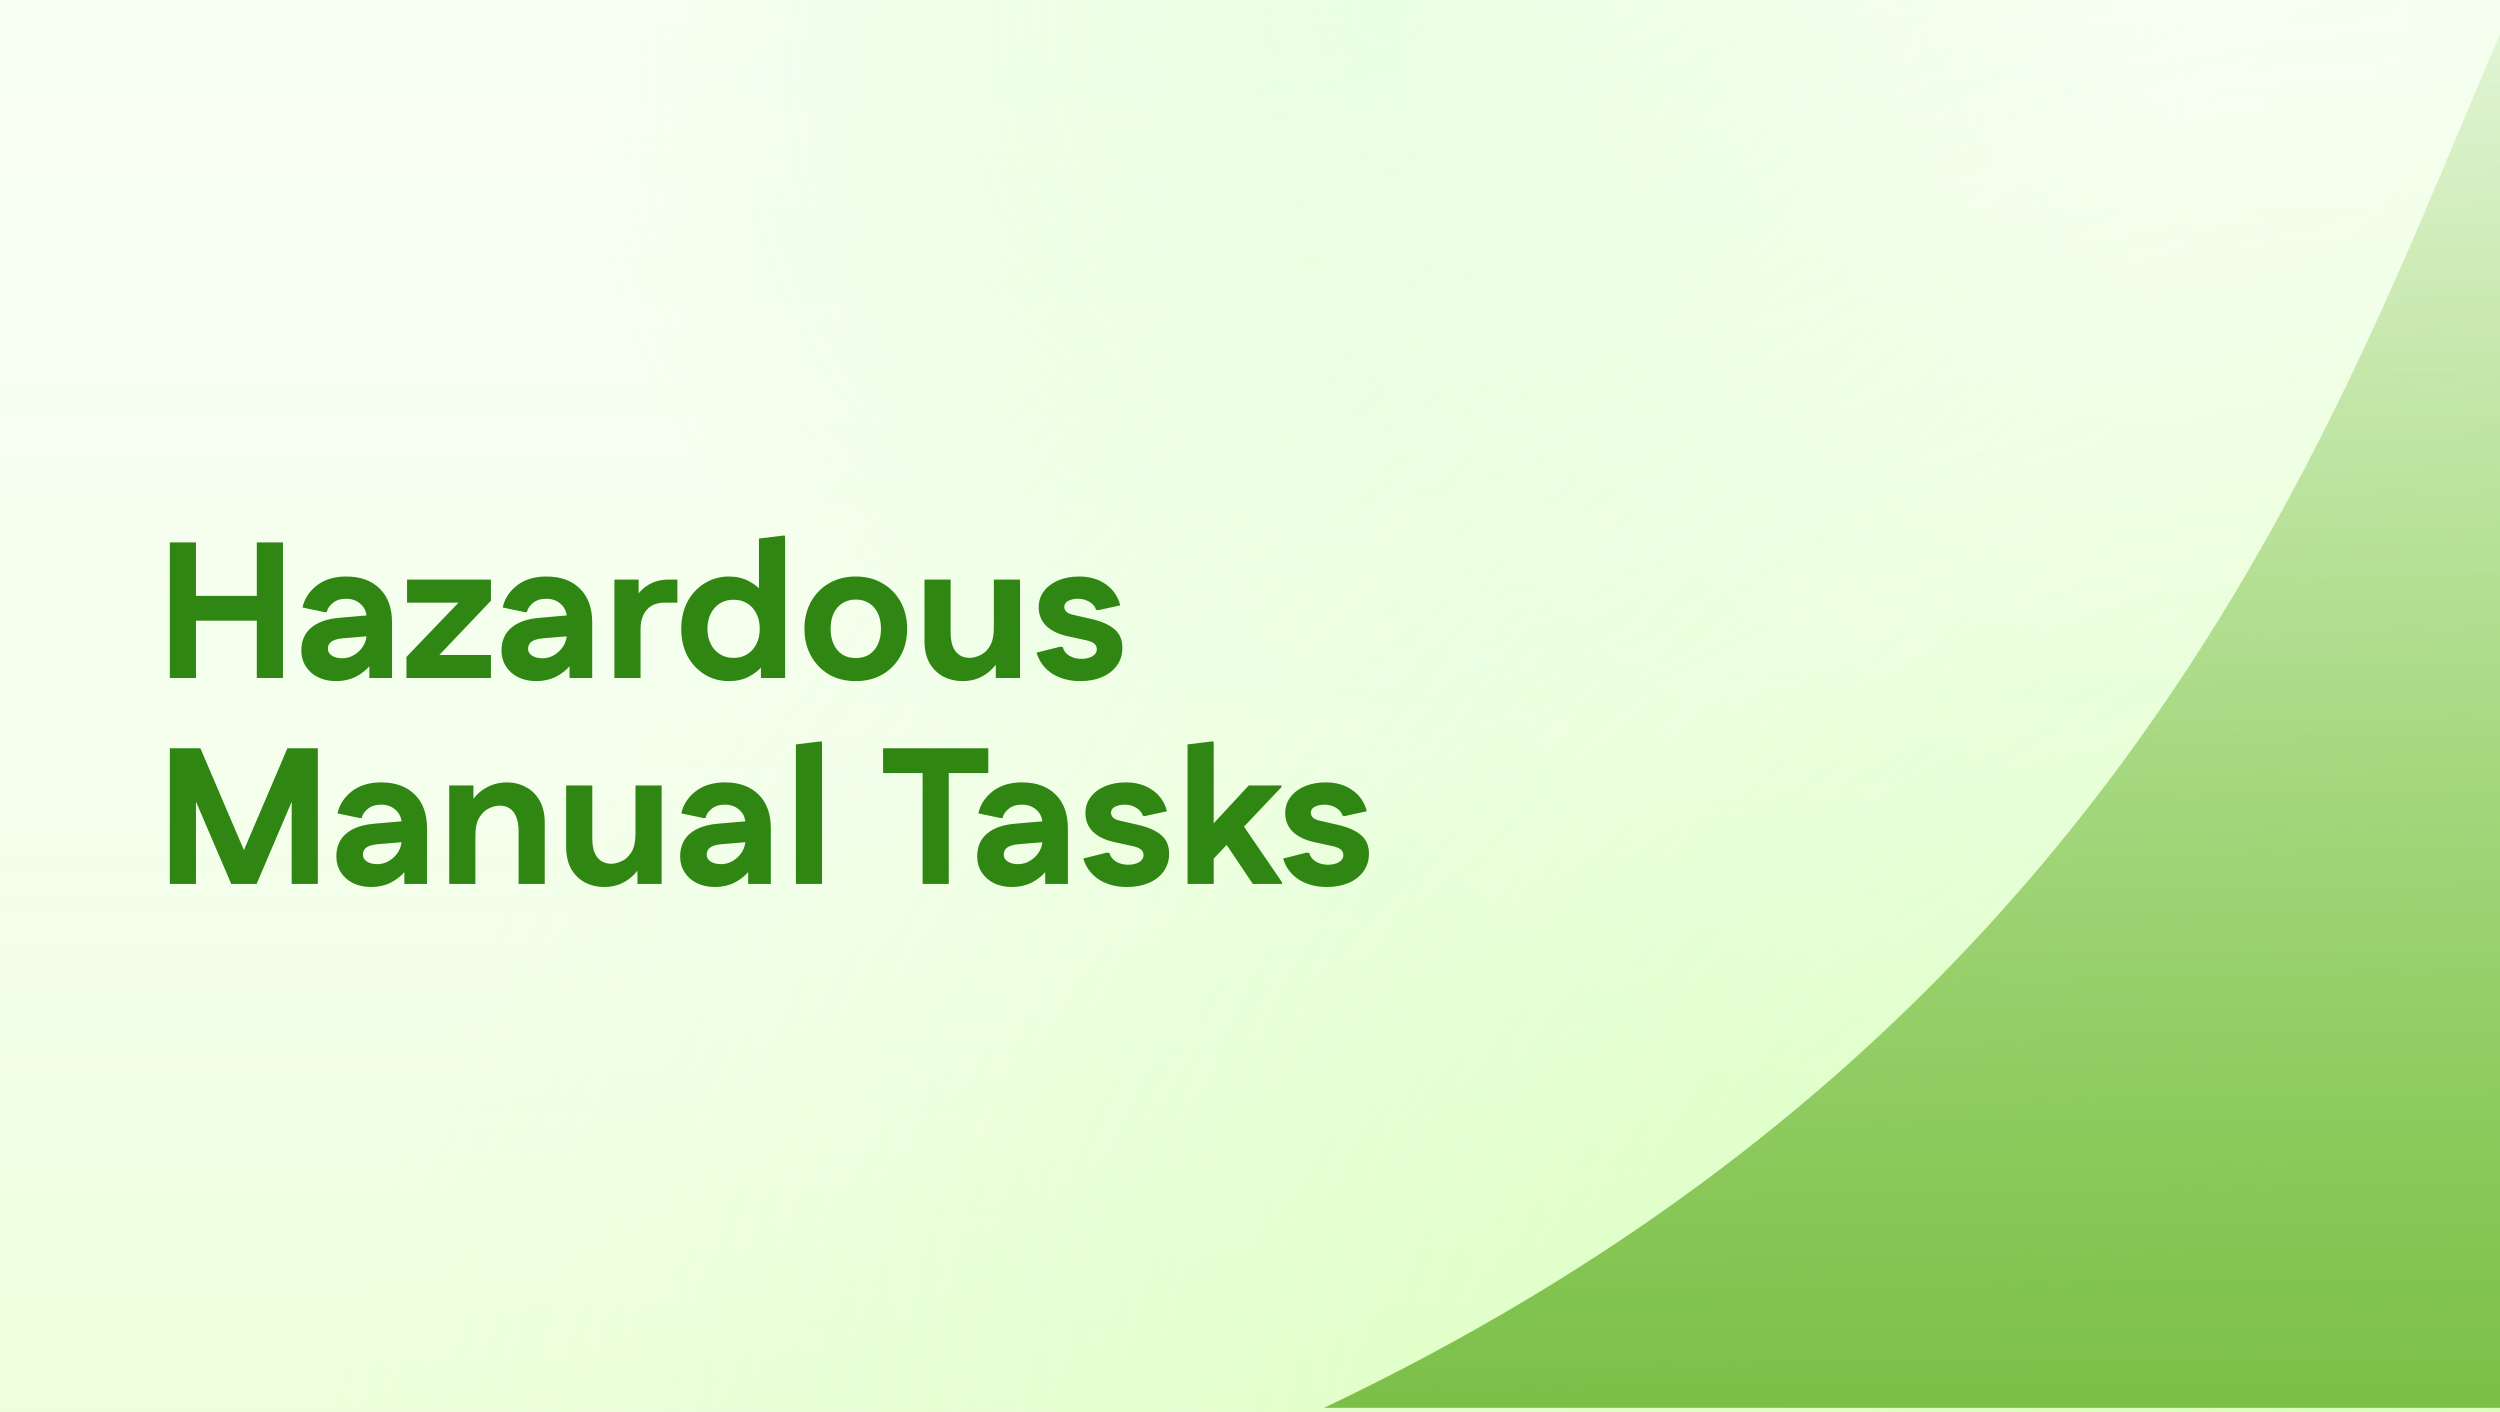
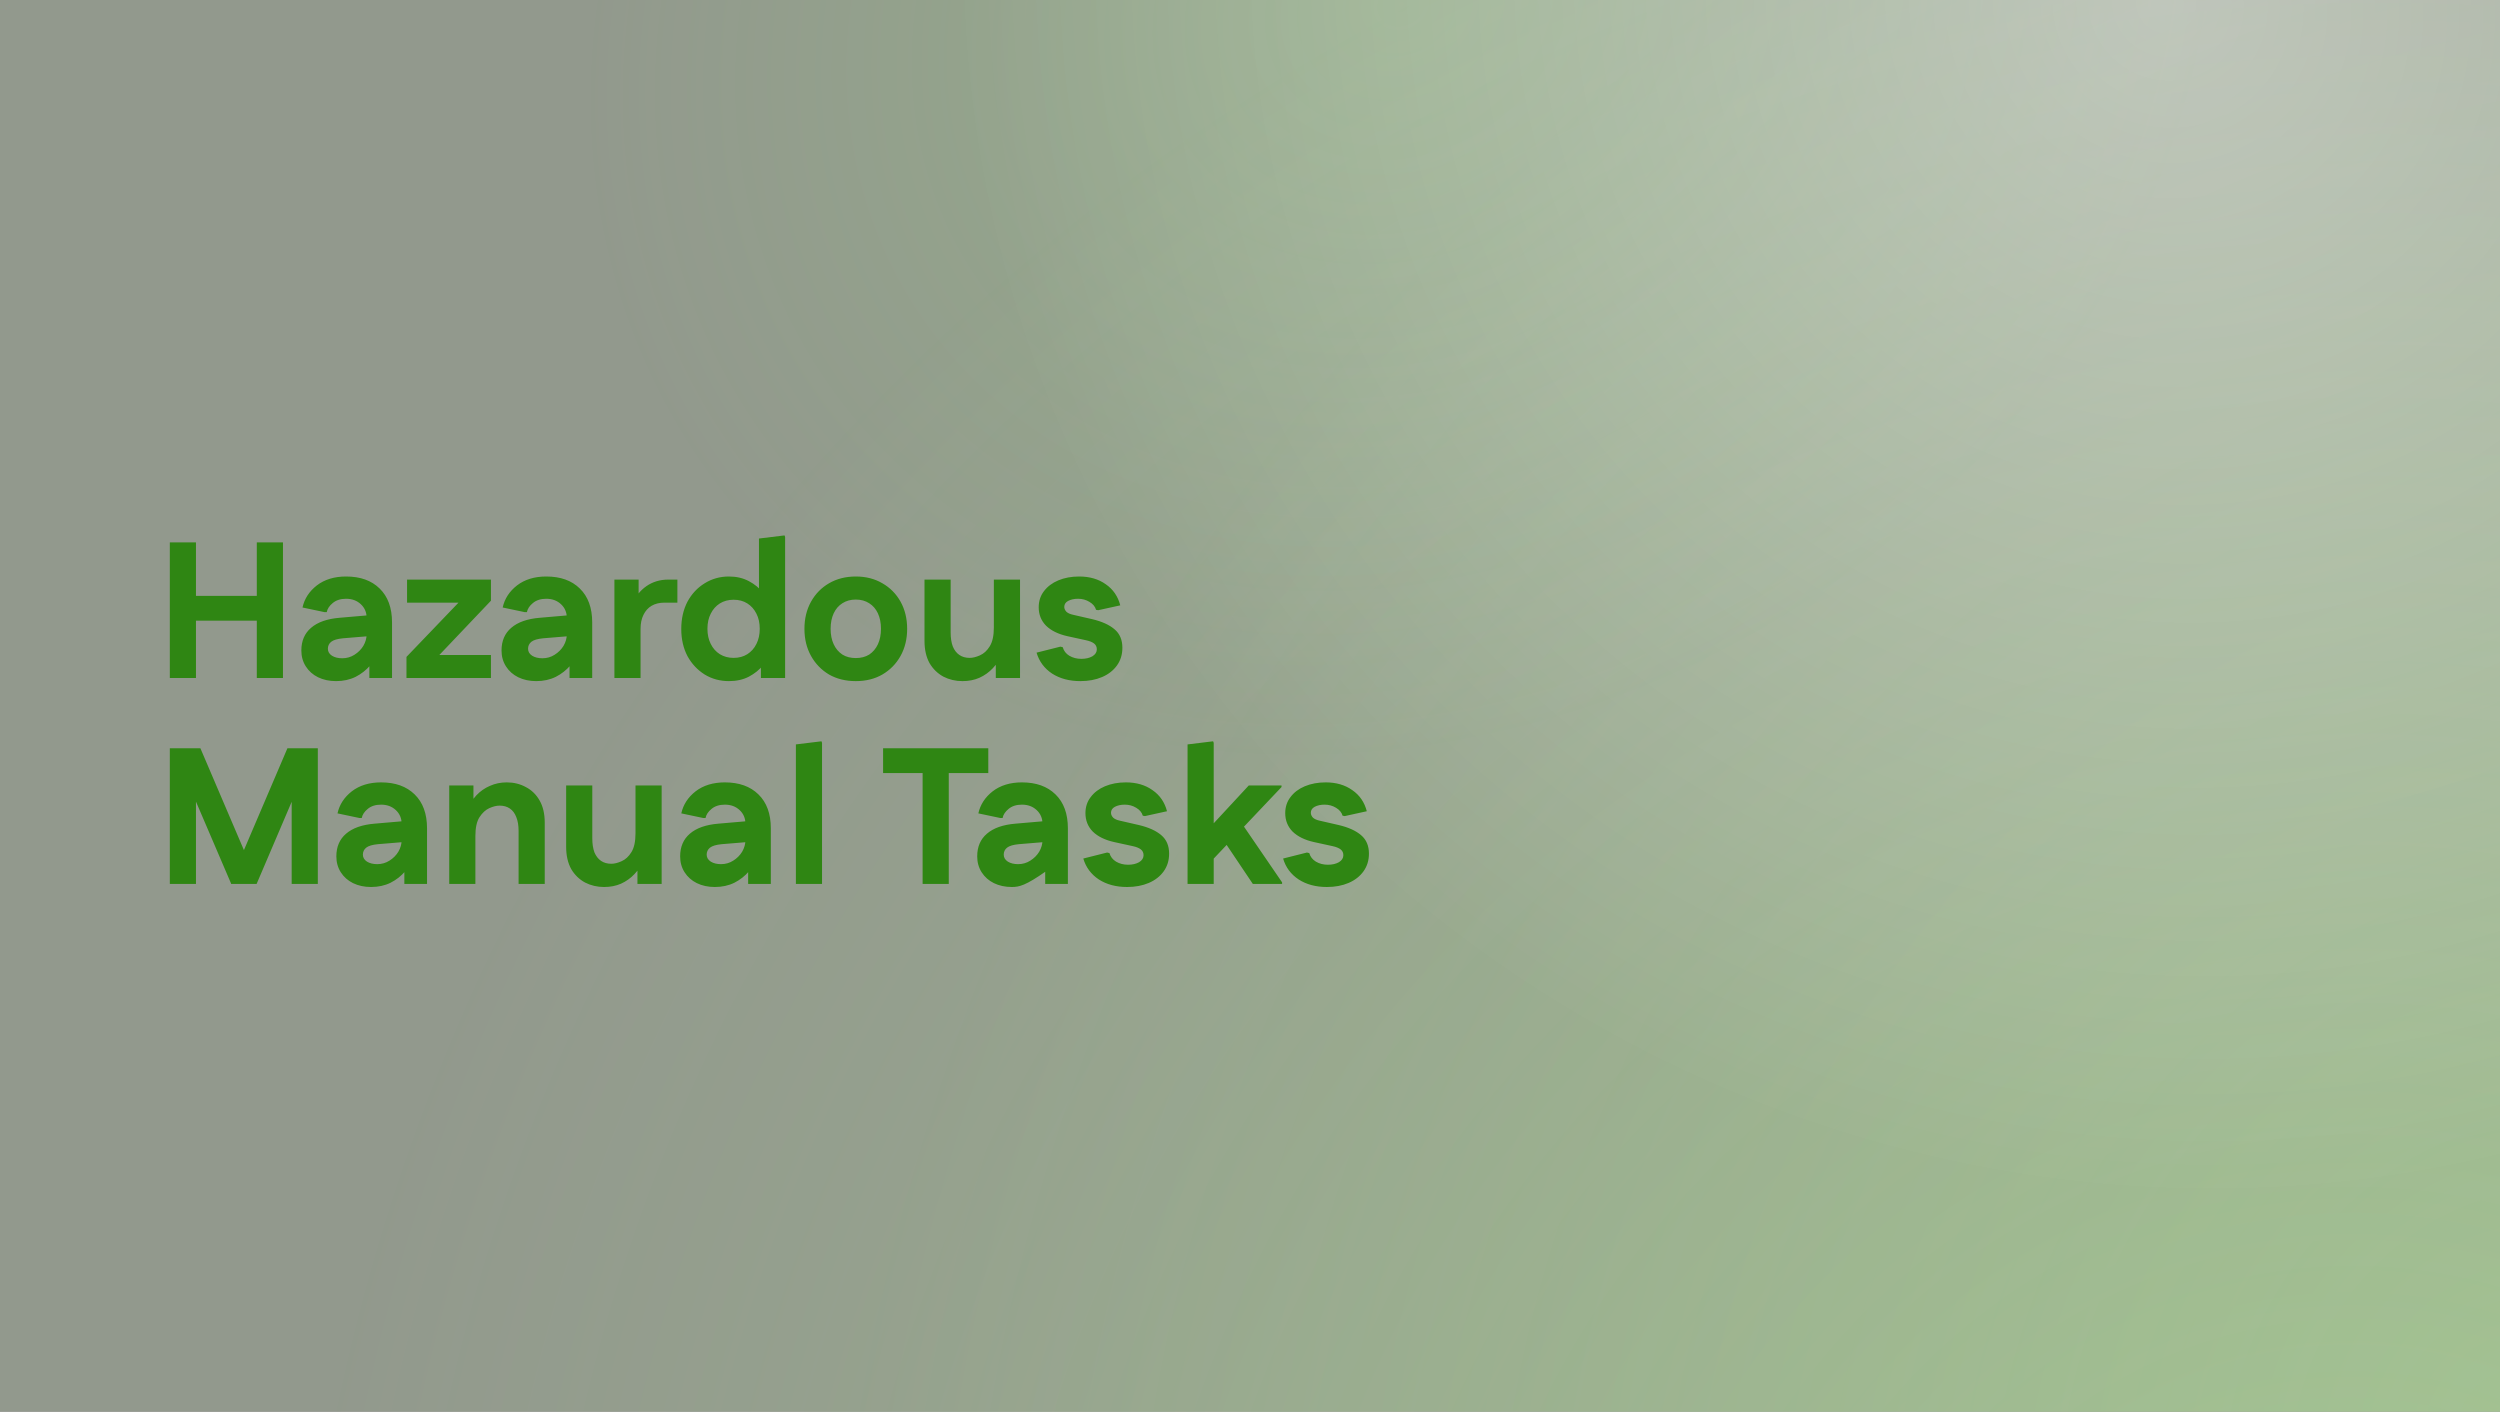
<svg xmlns="http://www.w3.org/2000/svg" width="85" height="48" viewBox="0 0 85 48" fill="none">
  <rect x="0" y="0" width="85" height="48" fill="#333333" stroke="none" />
  <g clip-path="url(#clip0_328_586)">
-     <rect width="85" height="48" fill="white" />
    <rect width="85" height="48" fill="#F2FFE8" fill-opacity="0.5" />
-     <rect width="85" height="48" fill="url(#paint0_linear_328_586)" />
-     <rect width="85" height="48" fill="url(#paint1_linear_328_586)" />
    <rect width="85" height="48" fill="url(#paint2_radial_328_586)" fill-opacity="0.2" />
    <rect width="85" height="48" fill="url(#paint3_radial_328_586)" fill-opacity="0.3" />
-     <rect width="85" height="48" fill="url(#paint4_radial_328_586)" fill-opacity="0.2" />
    <rect width="85" height="48" fill="url(#paint5_radial_328_586)" fill-opacity="0.2" />
    <rect width="85" height="48" fill="url(#paint6_radial_328_586)" fill-opacity="0.4" />
-     <path d="M113.264 47.866H113.12C112.364 43.17 110.334 30.471 107.519 20.185C103.1 4.037 98.858 -9.746 92.052 -8.038C81.848 -5.478 84.179 29.241 45.019 47.866H113.12C113.486 50.142 113.553 50.538 113.264 47.866Z" fill="url(#paint7_linear_328_586)" />
-     <path d="M8.731 23.053V18.442H9.621V23.053H8.731ZM5.774 23.053V18.442H6.663V23.053H5.774ZM6.228 21.103V20.26H9.225V21.103H6.228ZM11.425 23.158C11.197 23.158 10.992 23.114 10.812 23.026C10.636 22.939 10.498 22.816 10.397 22.657C10.296 22.499 10.246 22.319 10.246 22.117C10.246 21.792 10.355 21.535 10.575 21.347C10.799 21.153 11.124 21.039 11.55 21.004L12.848 20.892V21.604L11.662 21.702C11.473 21.72 11.339 21.759 11.26 21.821C11.185 21.882 11.148 21.961 11.148 22.058C11.148 22.155 11.194 22.234 11.287 22.295C11.379 22.352 11.495 22.381 11.636 22.381C11.789 22.381 11.928 22.341 12.051 22.262C12.178 22.183 12.279 22.082 12.354 21.959C12.428 21.832 12.466 21.698 12.466 21.557V21.011C12.466 20.822 12.4 20.666 12.268 20.543C12.136 20.42 11.969 20.358 11.767 20.358C11.579 20.358 11.427 20.407 11.313 20.503C11.199 20.596 11.131 20.699 11.109 20.813H11.036L10.285 20.655C10.351 20.356 10.514 20.106 10.773 19.904C11.036 19.702 11.368 19.601 11.767 19.601C12.251 19.601 12.63 19.737 12.907 20.009C13.188 20.282 13.329 20.666 13.329 21.162V23.053H12.558V22.078H12.881C12.828 22.271 12.731 22.451 12.591 22.618C12.455 22.78 12.288 22.912 12.09 23.013C11.893 23.11 11.671 23.158 11.425 23.158ZM13.82 23.053V22.335L16.126 19.93L15.981 20.49H13.84V19.706H16.692V20.424L14.4 22.835L14.525 22.269H16.692V23.053H13.82ZM18.231 23.158C18.003 23.158 17.799 23.114 17.618 23.026C17.443 22.939 17.304 22.816 17.203 22.657C17.102 22.499 17.052 22.319 17.052 22.117C17.052 21.792 17.162 21.535 17.381 21.347C17.605 21.153 17.93 21.039 18.356 21.004L19.654 20.892V21.604L18.468 21.702C18.279 21.72 18.145 21.759 18.066 21.821C17.992 21.882 17.954 21.961 17.954 22.058C17.954 22.155 18 22.234 18.093 22.295C18.185 22.352 18.301 22.381 18.442 22.381C18.596 22.381 18.734 22.341 18.857 22.262C18.984 22.183 19.085 22.082 19.16 21.959C19.235 21.832 19.272 21.698 19.272 21.557V21.011C19.272 20.822 19.206 20.666 19.074 20.543C18.942 20.42 18.776 20.358 18.574 20.358C18.385 20.358 18.233 20.407 18.119 20.503C18.005 20.596 17.937 20.699 17.915 20.813H17.842L17.091 20.655C17.157 20.356 17.32 20.106 17.579 19.904C17.842 19.702 18.174 19.601 18.574 19.601C19.057 19.601 19.437 19.737 19.713 20.009C19.994 20.282 20.135 20.666 20.135 21.162V23.053H19.364V22.078H19.687C19.634 22.271 19.538 22.451 19.397 22.618C19.261 22.78 19.094 22.912 18.896 23.013C18.699 23.11 18.477 23.158 18.231 23.158ZM20.89 23.053V19.706H21.713V20.503L21.496 20.549C21.601 20.286 21.762 20.08 21.977 19.93C22.192 19.781 22.44 19.706 22.721 19.706H23.031V20.49H22.59C22.423 20.49 22.278 20.525 22.155 20.596C22.036 20.666 21.944 20.769 21.878 20.905C21.812 21.037 21.779 21.195 21.779 21.38V23.053H20.89ZM24.784 23.158C24.481 23.158 24.206 23.084 23.96 22.934C23.715 22.78 23.519 22.572 23.374 22.308C23.234 22.041 23.163 21.733 23.163 21.386C23.163 21.035 23.234 20.725 23.374 20.457C23.519 20.189 23.715 19.981 23.96 19.831C24.206 19.678 24.481 19.601 24.784 19.601C25.039 19.601 25.265 19.654 25.462 19.759C25.66 19.864 25.823 19.998 25.95 20.161C26.077 20.319 26.163 20.486 26.207 20.662V22.111C26.163 22.282 26.077 22.449 25.95 22.611C25.823 22.77 25.66 22.901 25.462 23.007C25.265 23.108 25.039 23.158 24.784 23.158ZM24.942 22.368C25.122 22.368 25.278 22.326 25.41 22.242C25.541 22.159 25.645 22.043 25.719 21.893C25.794 21.744 25.831 21.573 25.831 21.38C25.831 21.182 25.794 21.011 25.719 20.866C25.645 20.716 25.541 20.6 25.41 20.517C25.278 20.433 25.122 20.391 24.942 20.391C24.766 20.391 24.61 20.433 24.474 20.517C24.343 20.6 24.239 20.716 24.165 20.866C24.09 21.011 24.053 21.182 24.053 21.38C24.053 21.573 24.09 21.744 24.165 21.893C24.239 22.043 24.343 22.159 24.474 22.242C24.61 22.326 24.766 22.368 24.942 22.368ZM25.871 23.053V22.124L26.068 21.38L25.805 20.635V18.31L26.674 18.204L26.694 18.257V23.053H25.871ZM29.097 23.158C28.754 23.158 28.451 23.084 28.188 22.934C27.929 22.78 27.725 22.57 27.575 22.302C27.426 22.034 27.351 21.727 27.351 21.38C27.351 21.033 27.426 20.725 27.575 20.457C27.725 20.189 27.929 19.981 28.188 19.831C28.451 19.678 28.754 19.601 29.097 19.601C29.439 19.601 29.74 19.678 30 19.831C30.263 19.981 30.469 20.189 30.619 20.457C30.768 20.725 30.843 21.033 30.843 21.38C30.843 21.727 30.768 22.034 30.619 22.302C30.469 22.57 30.263 22.78 30 22.934C29.74 23.084 29.439 23.158 29.097 23.158ZM29.097 22.374C29.273 22.374 29.424 22.335 29.552 22.256C29.679 22.172 29.778 22.056 29.848 21.907C29.918 21.757 29.953 21.581 29.953 21.38C29.953 21.177 29.918 21.002 29.848 20.852C29.778 20.703 29.679 20.589 29.552 20.51C29.424 20.427 29.273 20.385 29.097 20.385C28.921 20.385 28.77 20.427 28.642 20.51C28.515 20.589 28.416 20.703 28.346 20.852C28.276 21.002 28.241 21.177 28.241 21.38C28.241 21.581 28.276 21.757 28.346 21.907C28.416 22.056 28.515 22.172 28.642 22.256C28.77 22.335 28.921 22.374 29.097 22.374ZM34.681 19.706V23.053H33.857V22.256L34.075 22.209C34 22.407 33.895 22.576 33.758 22.717C33.627 22.857 33.473 22.967 33.297 23.046C33.126 23.121 32.935 23.158 32.724 23.158C32.491 23.158 32.276 23.108 32.078 23.007C31.881 22.901 31.723 22.747 31.604 22.546C31.49 22.339 31.433 22.087 31.433 21.788V19.706H32.322V21.505C32.322 21.689 32.346 21.847 32.395 21.979C32.447 22.106 32.522 22.203 32.619 22.269C32.715 22.335 32.832 22.368 32.968 22.368C33.073 22.368 33.19 22.339 33.317 22.282C33.449 22.225 33.561 22.122 33.653 21.972C33.745 21.823 33.791 21.61 33.791 21.333V19.706H34.681ZM36.732 23.158C36.359 23.158 36.038 23.073 35.77 22.901C35.507 22.726 35.331 22.488 35.243 22.19L36.053 21.986L36.133 22.005C36.168 22.128 36.242 22.225 36.356 22.295C36.475 22.365 36.611 22.401 36.765 22.401C36.914 22.401 37.039 22.372 37.14 22.315C37.241 22.253 37.292 22.174 37.292 22.078C37.292 21.994 37.261 21.928 37.2 21.88C37.138 21.832 37.046 21.794 36.923 21.768L36.291 21.63C35.979 21.56 35.737 21.441 35.566 21.274C35.399 21.103 35.316 20.894 35.316 20.648C35.316 20.438 35.375 20.255 35.493 20.102C35.612 19.943 35.775 19.82 35.981 19.733C36.192 19.645 36.429 19.601 36.692 19.601C37.048 19.601 37.349 19.689 37.595 19.864C37.845 20.036 38.01 20.275 38.089 20.582L37.338 20.747L37.266 20.734C37.235 20.624 37.16 20.534 37.042 20.464C36.927 20.394 36.798 20.358 36.653 20.358C36.521 20.358 36.409 20.383 36.317 20.431C36.229 20.479 36.185 20.547 36.185 20.635C36.185 20.692 36.209 20.747 36.258 20.8C36.31 20.848 36.389 20.883 36.495 20.905L37.127 21.05C37.465 21.129 37.722 21.246 37.898 21.399C38.074 21.549 38.161 21.757 38.161 22.025C38.161 22.253 38.1 22.453 37.977 22.625C37.854 22.796 37.685 22.928 37.47 23.02C37.255 23.112 37.009 23.158 36.732 23.158ZM7.855 30.053L7.862 29.914L9.772 25.442H10.635V25.58L8.725 30.053H7.855ZM5.774 30.053V25.442H6.663V30.053H5.774ZM7.862 30.053L5.945 25.58V25.442H6.814L8.725 29.914V30.053H7.862ZM9.917 30.053V25.442H10.806V30.053H9.917ZM12.615 30.158C12.387 30.158 12.182 30.114 12.002 30.026C11.827 29.939 11.688 29.816 11.587 29.657C11.486 29.499 11.436 29.319 11.436 29.117C11.436 28.792 11.546 28.535 11.765 28.347C11.989 28.153 12.314 28.039 12.74 28.004L14.038 27.892V28.604L12.852 28.702C12.663 28.72 12.529 28.759 12.45 28.821C12.376 28.882 12.338 28.961 12.338 29.058C12.338 29.155 12.384 29.234 12.477 29.295C12.569 29.352 12.685 29.381 12.826 29.381C12.979 29.381 13.118 29.341 13.241 29.262C13.368 29.183 13.469 29.082 13.544 28.959C13.618 28.832 13.656 28.698 13.656 28.557V28.011C13.656 27.822 13.59 27.666 13.458 27.543C13.326 27.42 13.159 27.358 12.957 27.358C12.769 27.358 12.617 27.407 12.503 27.503C12.389 27.596 12.321 27.699 12.299 27.813H12.226L11.475 27.655C11.541 27.356 11.704 27.106 11.963 26.904C12.226 26.702 12.558 26.601 12.957 26.601C13.441 26.601 13.82 26.737 14.097 27.009C14.378 27.282 14.519 27.666 14.519 28.162V30.053H13.748V29.078H14.071C14.018 29.271 13.921 29.451 13.781 29.618C13.645 29.78 13.478 29.912 13.28 30.013C13.083 30.11 12.861 30.158 12.615 30.158ZM15.274 30.053V26.706H16.097V27.503L15.88 27.549C15.959 27.352 16.064 27.183 16.196 27.042C16.328 26.902 16.482 26.794 16.657 26.72C16.833 26.64 17.024 26.601 17.23 26.601C17.467 26.601 17.683 26.654 17.876 26.759C18.073 26.86 18.229 27.012 18.344 27.213C18.462 27.416 18.521 27.668 18.521 27.971V30.053H17.632V28.254C17.632 28.066 17.606 27.907 17.553 27.78C17.505 27.653 17.432 27.556 17.336 27.49C17.239 27.424 17.123 27.391 16.986 27.391C16.881 27.391 16.765 27.42 16.637 27.477C16.51 27.534 16.398 27.637 16.301 27.787C16.209 27.932 16.163 28.145 16.163 28.426V30.053H15.274ZM22.496 26.706V30.053H21.673V29.256L21.89 29.209C21.816 29.407 21.71 29.576 21.574 29.717C21.442 29.857 21.289 29.967 21.113 30.046C20.942 30.121 20.751 30.158 20.54 30.158C20.307 30.158 20.092 30.108 19.894 30.007C19.697 29.901 19.538 29.747 19.42 29.546C19.306 29.339 19.249 29.087 19.249 28.788V26.706H20.138V28.505C20.138 28.689 20.162 28.847 20.21 28.979C20.263 29.106 20.338 29.203 20.434 29.269C20.531 29.335 20.647 29.368 20.784 29.368C20.889 29.368 21.005 29.339 21.133 29.282C21.264 29.225 21.376 29.122 21.469 28.972C21.561 28.823 21.607 28.61 21.607 28.333V26.706H22.496ZM24.304 30.158C24.076 30.158 23.871 30.114 23.691 30.026C23.516 29.939 23.377 29.816 23.276 29.657C23.175 29.499 23.125 29.319 23.125 29.117C23.125 28.792 23.235 28.535 23.454 28.347C23.678 28.153 24.003 28.039 24.429 28.004L25.727 27.892V28.604L24.541 28.702C24.352 28.72 24.218 28.759 24.139 28.821C24.065 28.882 24.027 28.961 24.027 29.058C24.027 29.155 24.073 29.234 24.166 29.295C24.258 29.352 24.374 29.381 24.515 29.381C24.668 29.381 24.807 29.341 24.93 29.262C25.057 29.183 25.158 29.082 25.233 28.959C25.307 28.832 25.345 28.698 25.345 28.557V28.011C25.345 27.822 25.279 27.666 25.147 27.543C25.015 27.42 24.849 27.358 24.646 27.358C24.458 27.358 24.306 27.407 24.192 27.503C24.078 27.596 24.01 27.699 23.988 27.813H23.915L23.164 27.655C23.23 27.356 23.393 27.106 23.652 26.904C23.915 26.702 24.247 26.601 24.646 26.601C25.13 26.601 25.509 26.737 25.786 27.009C26.067 27.282 26.208 27.666 26.208 28.162V30.053H25.437V29.078H25.76C25.707 29.271 25.61 29.451 25.47 29.618C25.334 29.78 25.167 29.912 24.969 30.013C24.772 30.11 24.55 30.158 24.304 30.158ZM27.06 30.053V25.31L27.93 25.204L27.949 25.257V30.053H27.06ZM31.369 30.053V25.442H32.258V30.053H31.369ZM30.025 26.285V25.442H33.602V26.285H30.025ZM34.404 30.158C34.175 30.158 33.971 30.114 33.791 30.026C33.616 29.939 33.477 29.816 33.376 29.657C33.275 29.499 33.225 29.319 33.225 29.117C33.225 28.792 33.334 28.535 33.554 28.347C33.778 28.153 34.103 28.039 34.529 28.004L35.827 27.892V28.604L34.641 28.702C34.452 28.72 34.318 28.759 34.239 28.821C34.164 28.882 34.127 28.961 34.127 29.058C34.127 29.155 34.173 29.234 34.266 29.295C34.358 29.352 34.474 29.381 34.615 29.381C34.768 29.381 34.907 29.341 35.03 29.262C35.157 29.183 35.258 29.082 35.333 28.959C35.407 28.832 35.445 28.698 35.445 28.557V28.011C35.445 27.822 35.379 27.666 35.247 27.543C35.115 27.42 34.948 27.358 34.746 27.358C34.558 27.358 34.406 27.407 34.292 27.503C34.178 27.596 34.11 27.699 34.088 27.813H34.015L33.264 27.655C33.33 27.356 33.493 27.106 33.752 26.904C34.015 26.702 34.347 26.601 34.746 26.601C35.23 26.601 35.609 26.737 35.886 27.009C36.167 27.282 36.308 27.666 36.308 28.162V30.053H35.537V29.078H35.86C35.807 29.271 35.71 29.451 35.57 29.618C35.434 29.78 35.267 29.912 35.069 30.013C34.872 30.11 34.65 30.158 34.404 30.158ZM38.321 30.158C37.948 30.158 37.627 30.073 37.359 29.901C37.096 29.726 36.92 29.488 36.832 29.19L37.642 28.986L37.721 29.005C37.757 29.128 37.831 29.225 37.945 29.295C38.064 29.365 38.2 29.401 38.354 29.401C38.503 29.401 38.628 29.372 38.729 29.315C38.83 29.253 38.881 29.174 38.881 29.078C38.881 28.994 38.85 28.928 38.789 28.88C38.727 28.832 38.635 28.794 38.512 28.768L37.88 28.63C37.568 28.56 37.326 28.441 37.155 28.274C36.988 28.103 36.905 27.894 36.905 27.648C36.905 27.438 36.964 27.255 37.083 27.102C37.201 26.943 37.364 26.82 37.57 26.733C37.781 26.645 38.018 26.601 38.281 26.601C38.637 26.601 38.938 26.689 39.184 26.864C39.434 27.036 39.599 27.275 39.678 27.582L38.927 27.747L38.855 27.734C38.824 27.624 38.749 27.534 38.63 27.464C38.516 27.394 38.387 27.358 38.242 27.358C38.11 27.358 37.998 27.383 37.906 27.431C37.818 27.479 37.774 27.547 37.774 27.635C37.774 27.692 37.798 27.747 37.847 27.8C37.899 27.848 37.978 27.883 38.084 27.905L38.716 28.05C39.054 28.129 39.311 28.246 39.487 28.399C39.663 28.549 39.75 28.757 39.75 29.025C39.75 29.253 39.689 29.453 39.566 29.625C39.443 29.796 39.274 29.928 39.059 30.02C38.843 30.112 38.598 30.158 38.321 30.158ZM40.95 29.526V28.333L42.458 26.706H43.572V26.759L40.95 29.526ZM40.377 30.053V25.31L41.246 25.204L41.266 25.257V30.053H40.377ZM42.596 30.053L41.49 28.406L42.122 27.852L43.591 30V30.053H42.596ZM45.114 30.158C44.741 30.158 44.42 30.073 44.153 29.901C43.889 29.726 43.713 29.488 43.626 29.19L44.436 28.986L44.515 29.005C44.55 29.128 44.625 29.225 44.739 29.295C44.857 29.365 44.993 29.401 45.147 29.401C45.297 29.401 45.422 29.372 45.523 29.315C45.624 29.253 45.674 29.174 45.674 29.078C45.674 28.994 45.644 28.928 45.582 28.88C45.52 28.832 45.428 28.794 45.305 28.768L44.673 28.63C44.361 28.56 44.12 28.441 43.948 28.274C43.781 28.103 43.698 27.894 43.698 27.648C43.698 27.438 43.757 27.255 43.876 27.102C43.994 26.943 44.157 26.82 44.363 26.733C44.574 26.645 44.811 26.601 45.075 26.601C45.431 26.601 45.731 26.689 45.977 26.864C46.228 27.036 46.392 27.275 46.471 27.582L45.72 27.747L45.648 27.734C45.617 27.624 45.542 27.534 45.424 27.464C45.31 27.394 45.18 27.358 45.035 27.358C44.904 27.358 44.791 27.383 44.699 27.431C44.611 27.479 44.568 27.547 44.568 27.635C44.568 27.692 44.592 27.747 44.64 27.8C44.693 27.848 44.772 27.883 44.877 27.905L45.51 28.05C45.848 28.129 46.105 28.246 46.28 28.399C46.456 28.549 46.544 28.757 46.544 29.025C46.544 29.253 46.482 29.453 46.359 29.625C46.236 29.796 46.067 29.928 45.852 30.02C45.637 30.112 45.391 30.158 45.114 30.158Z" fill="#2F8613" />
+     <path d="M8.731 23.053V18.442H9.621V23.053H8.731ZM5.774 23.053V18.442H6.663V23.053H5.774ZM6.228 21.103V20.26H9.225V21.103H6.228ZM11.425 23.158C11.197 23.158 10.992 23.114 10.812 23.026C10.636 22.939 10.498 22.816 10.397 22.657C10.296 22.499 10.246 22.319 10.246 22.117C10.246 21.792 10.355 21.535 10.575 21.347C10.799 21.153 11.124 21.039 11.55 21.004L12.848 20.892V21.604L11.662 21.702C11.473 21.72 11.339 21.759 11.26 21.821C11.185 21.882 11.148 21.961 11.148 22.058C11.148 22.155 11.194 22.234 11.287 22.295C11.379 22.352 11.495 22.381 11.636 22.381C11.789 22.381 11.928 22.341 12.051 22.262C12.178 22.183 12.279 22.082 12.354 21.959C12.428 21.832 12.466 21.698 12.466 21.557V21.011C12.466 20.822 12.4 20.666 12.268 20.543C12.136 20.42 11.969 20.358 11.767 20.358C11.579 20.358 11.427 20.407 11.313 20.503C11.199 20.596 11.131 20.699 11.109 20.813H11.036L10.285 20.655C10.351 20.356 10.514 20.106 10.773 19.904C11.036 19.702 11.368 19.601 11.767 19.601C12.251 19.601 12.63 19.737 12.907 20.009C13.188 20.282 13.329 20.666 13.329 21.162V23.053H12.558V22.078H12.881C12.828 22.271 12.731 22.451 12.591 22.618C12.455 22.78 12.288 22.912 12.09 23.013C11.893 23.11 11.671 23.158 11.425 23.158ZM13.82 23.053V22.335L16.126 19.93L15.981 20.49H13.84V19.706H16.692V20.424L14.4 22.835L14.525 22.269H16.692V23.053H13.82ZM18.231 23.158C18.003 23.158 17.799 23.114 17.618 23.026C17.443 22.939 17.304 22.816 17.203 22.657C17.102 22.499 17.052 22.319 17.052 22.117C17.052 21.792 17.162 21.535 17.381 21.347C17.605 21.153 17.93 21.039 18.356 21.004L19.654 20.892V21.604L18.468 21.702C18.279 21.72 18.145 21.759 18.066 21.821C17.992 21.882 17.954 21.961 17.954 22.058C17.954 22.155 18 22.234 18.093 22.295C18.185 22.352 18.301 22.381 18.442 22.381C18.596 22.381 18.734 22.341 18.857 22.262C18.984 22.183 19.085 22.082 19.16 21.959C19.235 21.832 19.272 21.698 19.272 21.557V21.011C19.272 20.822 19.206 20.666 19.074 20.543C18.942 20.42 18.776 20.358 18.574 20.358C18.385 20.358 18.233 20.407 18.119 20.503C18.005 20.596 17.937 20.699 17.915 20.813H17.842L17.091 20.655C17.157 20.356 17.32 20.106 17.579 19.904C17.842 19.702 18.174 19.601 18.574 19.601C19.057 19.601 19.437 19.737 19.713 20.009C19.994 20.282 20.135 20.666 20.135 21.162V23.053H19.364V22.078H19.687C19.634 22.271 19.538 22.451 19.397 22.618C19.261 22.78 19.094 22.912 18.896 23.013C18.699 23.11 18.477 23.158 18.231 23.158ZM20.89 23.053V19.706H21.713V20.503L21.496 20.549C21.601 20.286 21.762 20.08 21.977 19.93C22.192 19.781 22.44 19.706 22.721 19.706H23.031V20.49H22.59C22.423 20.49 22.278 20.525 22.155 20.596C22.036 20.666 21.944 20.769 21.878 20.905C21.812 21.037 21.779 21.195 21.779 21.38V23.053H20.89ZM24.784 23.158C24.481 23.158 24.206 23.084 23.96 22.934C23.715 22.78 23.519 22.572 23.374 22.308C23.234 22.041 23.163 21.733 23.163 21.386C23.163 21.035 23.234 20.725 23.374 20.457C23.519 20.189 23.715 19.981 23.96 19.831C24.206 19.678 24.481 19.601 24.784 19.601C25.039 19.601 25.265 19.654 25.462 19.759C25.66 19.864 25.823 19.998 25.95 20.161C26.077 20.319 26.163 20.486 26.207 20.662V22.111C26.163 22.282 26.077 22.449 25.95 22.611C25.823 22.77 25.66 22.901 25.462 23.007C25.265 23.108 25.039 23.158 24.784 23.158ZM24.942 22.368C25.122 22.368 25.278 22.326 25.41 22.242C25.541 22.159 25.645 22.043 25.719 21.893C25.794 21.744 25.831 21.573 25.831 21.38C25.831 21.182 25.794 21.011 25.719 20.866C25.645 20.716 25.541 20.6 25.41 20.517C25.278 20.433 25.122 20.391 24.942 20.391C24.766 20.391 24.61 20.433 24.474 20.517C24.343 20.6 24.239 20.716 24.165 20.866C24.09 21.011 24.053 21.182 24.053 21.38C24.053 21.573 24.09 21.744 24.165 21.893C24.239 22.043 24.343 22.159 24.474 22.242C24.61 22.326 24.766 22.368 24.942 22.368ZM25.871 23.053V22.124L26.068 21.38L25.805 20.635V18.31L26.674 18.204L26.694 18.257V23.053H25.871ZM29.097 23.158C28.754 23.158 28.451 23.084 28.188 22.934C27.929 22.78 27.725 22.57 27.575 22.302C27.426 22.034 27.351 21.727 27.351 21.38C27.351 21.033 27.426 20.725 27.575 20.457C27.725 20.189 27.929 19.981 28.188 19.831C28.451 19.678 28.754 19.601 29.097 19.601C29.439 19.601 29.74 19.678 30 19.831C30.263 19.981 30.469 20.189 30.619 20.457C30.768 20.725 30.843 21.033 30.843 21.38C30.843 21.727 30.768 22.034 30.619 22.302C30.469 22.57 30.263 22.78 30 22.934C29.74 23.084 29.439 23.158 29.097 23.158ZM29.097 22.374C29.273 22.374 29.424 22.335 29.552 22.256C29.679 22.172 29.778 22.056 29.848 21.907C29.918 21.757 29.953 21.581 29.953 21.38C29.953 21.177 29.918 21.002 29.848 20.852C29.778 20.703 29.679 20.589 29.552 20.51C29.424 20.427 29.273 20.385 29.097 20.385C28.921 20.385 28.77 20.427 28.642 20.51C28.515 20.589 28.416 20.703 28.346 20.852C28.276 21.002 28.241 21.177 28.241 21.38C28.241 21.581 28.276 21.757 28.346 21.907C28.416 22.056 28.515 22.172 28.642 22.256C28.77 22.335 28.921 22.374 29.097 22.374ZM34.681 19.706V23.053H33.857V22.256L34.075 22.209C34 22.407 33.895 22.576 33.758 22.717C33.627 22.857 33.473 22.967 33.297 23.046C33.126 23.121 32.935 23.158 32.724 23.158C32.491 23.158 32.276 23.108 32.078 23.007C31.881 22.901 31.723 22.747 31.604 22.546C31.49 22.339 31.433 22.087 31.433 21.788V19.706H32.322V21.505C32.322 21.689 32.346 21.847 32.395 21.979C32.447 22.106 32.522 22.203 32.619 22.269C32.715 22.335 32.832 22.368 32.968 22.368C33.073 22.368 33.19 22.339 33.317 22.282C33.449 22.225 33.561 22.122 33.653 21.972C33.745 21.823 33.791 21.61 33.791 21.333V19.706H34.681ZM36.732 23.158C36.359 23.158 36.038 23.073 35.77 22.901C35.507 22.726 35.331 22.488 35.243 22.19L36.053 21.986L36.133 22.005C36.168 22.128 36.242 22.225 36.356 22.295C36.475 22.365 36.611 22.401 36.765 22.401C36.914 22.401 37.039 22.372 37.14 22.315C37.241 22.253 37.292 22.174 37.292 22.078C37.292 21.994 37.261 21.928 37.2 21.88C37.138 21.832 37.046 21.794 36.923 21.768L36.291 21.63C35.979 21.56 35.737 21.441 35.566 21.274C35.399 21.103 35.316 20.894 35.316 20.648C35.316 20.438 35.375 20.255 35.493 20.102C35.612 19.943 35.775 19.82 35.981 19.733C36.192 19.645 36.429 19.601 36.692 19.601C37.048 19.601 37.349 19.689 37.595 19.864C37.845 20.036 38.01 20.275 38.089 20.582L37.338 20.747L37.266 20.734C37.235 20.624 37.16 20.534 37.042 20.464C36.927 20.394 36.798 20.358 36.653 20.358C36.521 20.358 36.409 20.383 36.317 20.431C36.229 20.479 36.185 20.547 36.185 20.635C36.185 20.692 36.209 20.747 36.258 20.8C36.31 20.848 36.389 20.883 36.495 20.905L37.127 21.05C37.465 21.129 37.722 21.246 37.898 21.399C38.074 21.549 38.161 21.757 38.161 22.025C38.161 22.253 38.1 22.453 37.977 22.625C37.854 22.796 37.685 22.928 37.47 23.02C37.255 23.112 37.009 23.158 36.732 23.158ZM7.855 30.053L7.862 29.914L9.772 25.442H10.635V25.58L8.725 30.053H7.855ZM5.774 30.053V25.442H6.663V30.053H5.774ZM7.862 30.053L5.945 25.58V25.442H6.814L8.725 29.914V30.053H7.862ZM9.917 30.053V25.442H10.806V30.053H9.917ZM12.615 30.158C12.387 30.158 12.182 30.114 12.002 30.026C11.827 29.939 11.688 29.816 11.587 29.657C11.486 29.499 11.436 29.319 11.436 29.117C11.436 28.792 11.546 28.535 11.765 28.347C11.989 28.153 12.314 28.039 12.74 28.004L14.038 27.892V28.604L12.852 28.702C12.663 28.72 12.529 28.759 12.45 28.821C12.376 28.882 12.338 28.961 12.338 29.058C12.338 29.155 12.384 29.234 12.477 29.295C12.569 29.352 12.685 29.381 12.826 29.381C12.979 29.381 13.118 29.341 13.241 29.262C13.368 29.183 13.469 29.082 13.544 28.959C13.618 28.832 13.656 28.698 13.656 28.557V28.011C13.656 27.822 13.59 27.666 13.458 27.543C13.326 27.42 13.159 27.358 12.957 27.358C12.769 27.358 12.617 27.407 12.503 27.503C12.389 27.596 12.321 27.699 12.299 27.813H12.226L11.475 27.655C11.541 27.356 11.704 27.106 11.963 26.904C12.226 26.702 12.558 26.601 12.957 26.601C13.441 26.601 13.82 26.737 14.097 27.009C14.378 27.282 14.519 27.666 14.519 28.162V30.053H13.748V29.078H14.071C14.018 29.271 13.921 29.451 13.781 29.618C13.645 29.78 13.478 29.912 13.28 30.013C13.083 30.11 12.861 30.158 12.615 30.158ZM15.274 30.053V26.706H16.097V27.503L15.88 27.549C15.959 27.352 16.064 27.183 16.196 27.042C16.328 26.902 16.482 26.794 16.657 26.72C16.833 26.64 17.024 26.601 17.23 26.601C17.467 26.601 17.683 26.654 17.876 26.759C18.073 26.86 18.229 27.012 18.344 27.213C18.462 27.416 18.521 27.668 18.521 27.971V30.053H17.632V28.254C17.632 28.066 17.606 27.907 17.553 27.78C17.505 27.653 17.432 27.556 17.336 27.49C17.239 27.424 17.123 27.391 16.986 27.391C16.881 27.391 16.765 27.42 16.637 27.477C16.51 27.534 16.398 27.637 16.301 27.787C16.209 27.932 16.163 28.145 16.163 28.426V30.053H15.274ZM22.496 26.706V30.053H21.673V29.256L21.89 29.209C21.816 29.407 21.71 29.576 21.574 29.717C21.442 29.857 21.289 29.967 21.113 30.046C20.942 30.121 20.751 30.158 20.54 30.158C20.307 30.158 20.092 30.108 19.894 30.007C19.697 29.901 19.538 29.747 19.42 29.546C19.306 29.339 19.249 29.087 19.249 28.788V26.706H20.138V28.505C20.138 28.689 20.162 28.847 20.21 28.979C20.263 29.106 20.338 29.203 20.434 29.269C20.531 29.335 20.647 29.368 20.784 29.368C20.889 29.368 21.005 29.339 21.133 29.282C21.264 29.225 21.376 29.122 21.469 28.972C21.561 28.823 21.607 28.61 21.607 28.333V26.706H22.496ZM24.304 30.158C24.076 30.158 23.871 30.114 23.691 30.026C23.516 29.939 23.377 29.816 23.276 29.657C23.175 29.499 23.125 29.319 23.125 29.117C23.125 28.792 23.235 28.535 23.454 28.347C23.678 28.153 24.003 28.039 24.429 28.004L25.727 27.892V28.604L24.541 28.702C24.352 28.72 24.218 28.759 24.139 28.821C24.065 28.882 24.027 28.961 24.027 29.058C24.027 29.155 24.073 29.234 24.166 29.295C24.258 29.352 24.374 29.381 24.515 29.381C24.668 29.381 24.807 29.341 24.93 29.262C25.057 29.183 25.158 29.082 25.233 28.959C25.307 28.832 25.345 28.698 25.345 28.557V28.011C25.345 27.822 25.279 27.666 25.147 27.543C25.015 27.42 24.849 27.358 24.646 27.358C24.458 27.358 24.306 27.407 24.192 27.503C24.078 27.596 24.01 27.699 23.988 27.813H23.915L23.164 27.655C23.23 27.356 23.393 27.106 23.652 26.904C23.915 26.702 24.247 26.601 24.646 26.601C25.13 26.601 25.509 26.737 25.786 27.009C26.067 27.282 26.208 27.666 26.208 28.162V30.053H25.437V29.078H25.76C25.707 29.271 25.61 29.451 25.47 29.618C25.334 29.78 25.167 29.912 24.969 30.013C24.772 30.11 24.55 30.158 24.304 30.158ZM27.06 30.053V25.31L27.93 25.204L27.949 25.257V30.053H27.06ZM31.369 30.053V25.442H32.258V30.053H31.369ZM30.025 26.285V25.442H33.602V26.285H30.025ZM34.404 30.158C34.175 30.158 33.971 30.114 33.791 30.026C33.616 29.939 33.477 29.816 33.376 29.657C33.275 29.499 33.225 29.319 33.225 29.117C33.225 28.792 33.334 28.535 33.554 28.347C33.778 28.153 34.103 28.039 34.529 28.004L35.827 27.892V28.604L34.641 28.702C34.452 28.72 34.318 28.759 34.239 28.821C34.164 28.882 34.127 28.961 34.127 29.058C34.127 29.155 34.173 29.234 34.266 29.295C34.358 29.352 34.474 29.381 34.615 29.381C34.768 29.381 34.907 29.341 35.03 29.262C35.157 29.183 35.258 29.082 35.333 28.959C35.407 28.832 35.445 28.698 35.445 28.557V28.011C35.445 27.822 35.379 27.666 35.247 27.543C35.115 27.42 34.948 27.358 34.746 27.358C34.558 27.358 34.406 27.407 34.292 27.503C34.178 27.596 34.11 27.699 34.088 27.813H34.015L33.264 27.655C33.33 27.356 33.493 27.106 33.752 26.904C34.015 26.702 34.347 26.601 34.746 26.601C35.23 26.601 35.609 26.737 35.886 27.009C36.167 27.282 36.308 27.666 36.308 28.162V30.053H35.537V29.078H35.86C35.807 29.271 35.71 29.451 35.57 29.618C34.872 30.11 34.65 30.158 34.404 30.158ZM38.321 30.158C37.948 30.158 37.627 30.073 37.359 29.901C37.096 29.726 36.92 29.488 36.832 29.19L37.642 28.986L37.721 29.005C37.757 29.128 37.831 29.225 37.945 29.295C38.064 29.365 38.2 29.401 38.354 29.401C38.503 29.401 38.628 29.372 38.729 29.315C38.83 29.253 38.881 29.174 38.881 29.078C38.881 28.994 38.85 28.928 38.789 28.88C38.727 28.832 38.635 28.794 38.512 28.768L37.88 28.63C37.568 28.56 37.326 28.441 37.155 28.274C36.988 28.103 36.905 27.894 36.905 27.648C36.905 27.438 36.964 27.255 37.083 27.102C37.201 26.943 37.364 26.82 37.57 26.733C37.781 26.645 38.018 26.601 38.281 26.601C38.637 26.601 38.938 26.689 39.184 26.864C39.434 27.036 39.599 27.275 39.678 27.582L38.927 27.747L38.855 27.734C38.824 27.624 38.749 27.534 38.63 27.464C38.516 27.394 38.387 27.358 38.242 27.358C38.11 27.358 37.998 27.383 37.906 27.431C37.818 27.479 37.774 27.547 37.774 27.635C37.774 27.692 37.798 27.747 37.847 27.8C37.899 27.848 37.978 27.883 38.084 27.905L38.716 28.05C39.054 28.129 39.311 28.246 39.487 28.399C39.663 28.549 39.75 28.757 39.75 29.025C39.75 29.253 39.689 29.453 39.566 29.625C39.443 29.796 39.274 29.928 39.059 30.02C38.843 30.112 38.598 30.158 38.321 30.158ZM40.95 29.526V28.333L42.458 26.706H43.572V26.759L40.95 29.526ZM40.377 30.053V25.31L41.246 25.204L41.266 25.257V30.053H40.377ZM42.596 30.053L41.49 28.406L42.122 27.852L43.591 30V30.053H42.596ZM45.114 30.158C44.741 30.158 44.42 30.073 44.153 29.901C43.889 29.726 43.713 29.488 43.626 29.19L44.436 28.986L44.515 29.005C44.55 29.128 44.625 29.225 44.739 29.295C44.857 29.365 44.993 29.401 45.147 29.401C45.297 29.401 45.422 29.372 45.523 29.315C45.624 29.253 45.674 29.174 45.674 29.078C45.674 28.994 45.644 28.928 45.582 28.88C45.52 28.832 45.428 28.794 45.305 28.768L44.673 28.63C44.361 28.56 44.12 28.441 43.948 28.274C43.781 28.103 43.698 27.894 43.698 27.648C43.698 27.438 43.757 27.255 43.876 27.102C43.994 26.943 44.157 26.82 44.363 26.733C44.574 26.645 44.811 26.601 45.075 26.601C45.431 26.601 45.731 26.689 45.977 26.864C46.228 27.036 46.392 27.275 46.471 27.582L45.72 27.747L45.648 27.734C45.617 27.624 45.542 27.534 45.424 27.464C45.31 27.394 45.18 27.358 45.035 27.358C44.904 27.358 44.791 27.383 44.699 27.431C44.611 27.479 44.568 27.547 44.568 27.635C44.568 27.692 44.592 27.747 44.64 27.8C44.693 27.848 44.772 27.883 44.877 27.905L45.51 28.05C45.848 28.129 46.105 28.246 46.28 28.399C46.456 28.549 46.544 28.757 46.544 29.025C46.544 29.253 46.482 29.453 46.359 29.625C46.236 29.796 46.067 29.928 45.852 30.02C45.637 30.112 45.391 30.158 45.114 30.158Z" fill="#2F8613" />
  </g>
  <defs>
    <linearGradient id="paint0_linear_328_586" x1="42.5" y1="0" x2="42.5" y2="48" gradientUnits="userSpaceOnUse">
      <stop stop-color="#F2FFE8" stop-opacity="0" />
      <stop offset="1" stop-color="#F2FFE8" />
    </linearGradient>
    <linearGradient id="paint1_linear_328_586" x1="42.5" y1="25.566" x2="42.5" y2="48" gradientUnits="userSpaceOnUse">
      <stop stop-color="#F4FFE8" stop-opacity="0" />
      <stop offset="1" stop-color="#EDFFDB" />
    </linearGradient>
    <radialGradient id="paint2_radial_328_586" cx="0" cy="0" r="1" gradientUnits="userSpaceOnUse" gradientTransform="translate(85 48) rotate(-148.412) scale(53.495 65.906)">
      <stop stop-color="#BCFF9A" />
      <stop offset="1" stop-color="#BCFF9A" stop-opacity="0" />
    </radialGradient>
    <radialGradient id="paint3_radial_328_586" cx="0" cy="0" r="1" gradientUnits="userSpaceOnUse" gradientTransform="translate(79.274 60.036) rotate(-133.438) scale(68.165 70.32)">
      <stop stop-color="#BCFF9A" />
      <stop offset="1" stop-color="#BCFF9A" stop-opacity="0" />
    </radialGradient>
    <radialGradient id="paint4_radial_328_586" cx="0" cy="0" r="1" gradientUnits="userSpaceOnUse" gradientTransform="translate(79.274 49.631) rotate(-137.798) scale(55.858 59.714)">
      <stop stop-color="#D0FF9A" />
      <stop offset="1" stop-color="#D0FF9A" stop-opacity="0" />
    </radialGradient>
    <radialGradient id="paint5_radial_328_586" cx="0" cy="0" r="1" gradientUnits="userSpaceOnUse" gradientTransform="translate(47.724 -2.19752e-06) rotate(150.114) scale(28.819 24.904)">
      <stop stop-color="#A3FF84" />
      <stop offset="1" stop-color="#A3FF84" stop-opacity="0" />
    </radialGradient>
    <radialGradient id="paint6_radial_328_586" cx="0" cy="0" r="1" gradientUnits="userSpaceOnUse" gradientTransform="translate(73.49 1.41306e-06) rotate(132.464) scale(40.394 41.733)">
      <stop stop-color="white" />
      <stop offset="1" stop-color="white" stop-opacity="0" />
    </radialGradient>
    <linearGradient id="paint7_linear_328_586" x1="79.231" y1="-8.182" x2="79.231" y2="49.725" gradientUnits="userSpaceOnUse">
      <stop stop-color="#78BD43" stop-opacity="0" />
      <stop offset="1" stop-color="#78BD43" />
    </linearGradient>
    <clipPath id="clip0_328_586">
      <rect width="85" height="48" fill="white" />
    </clipPath>
  </defs>
</svg>